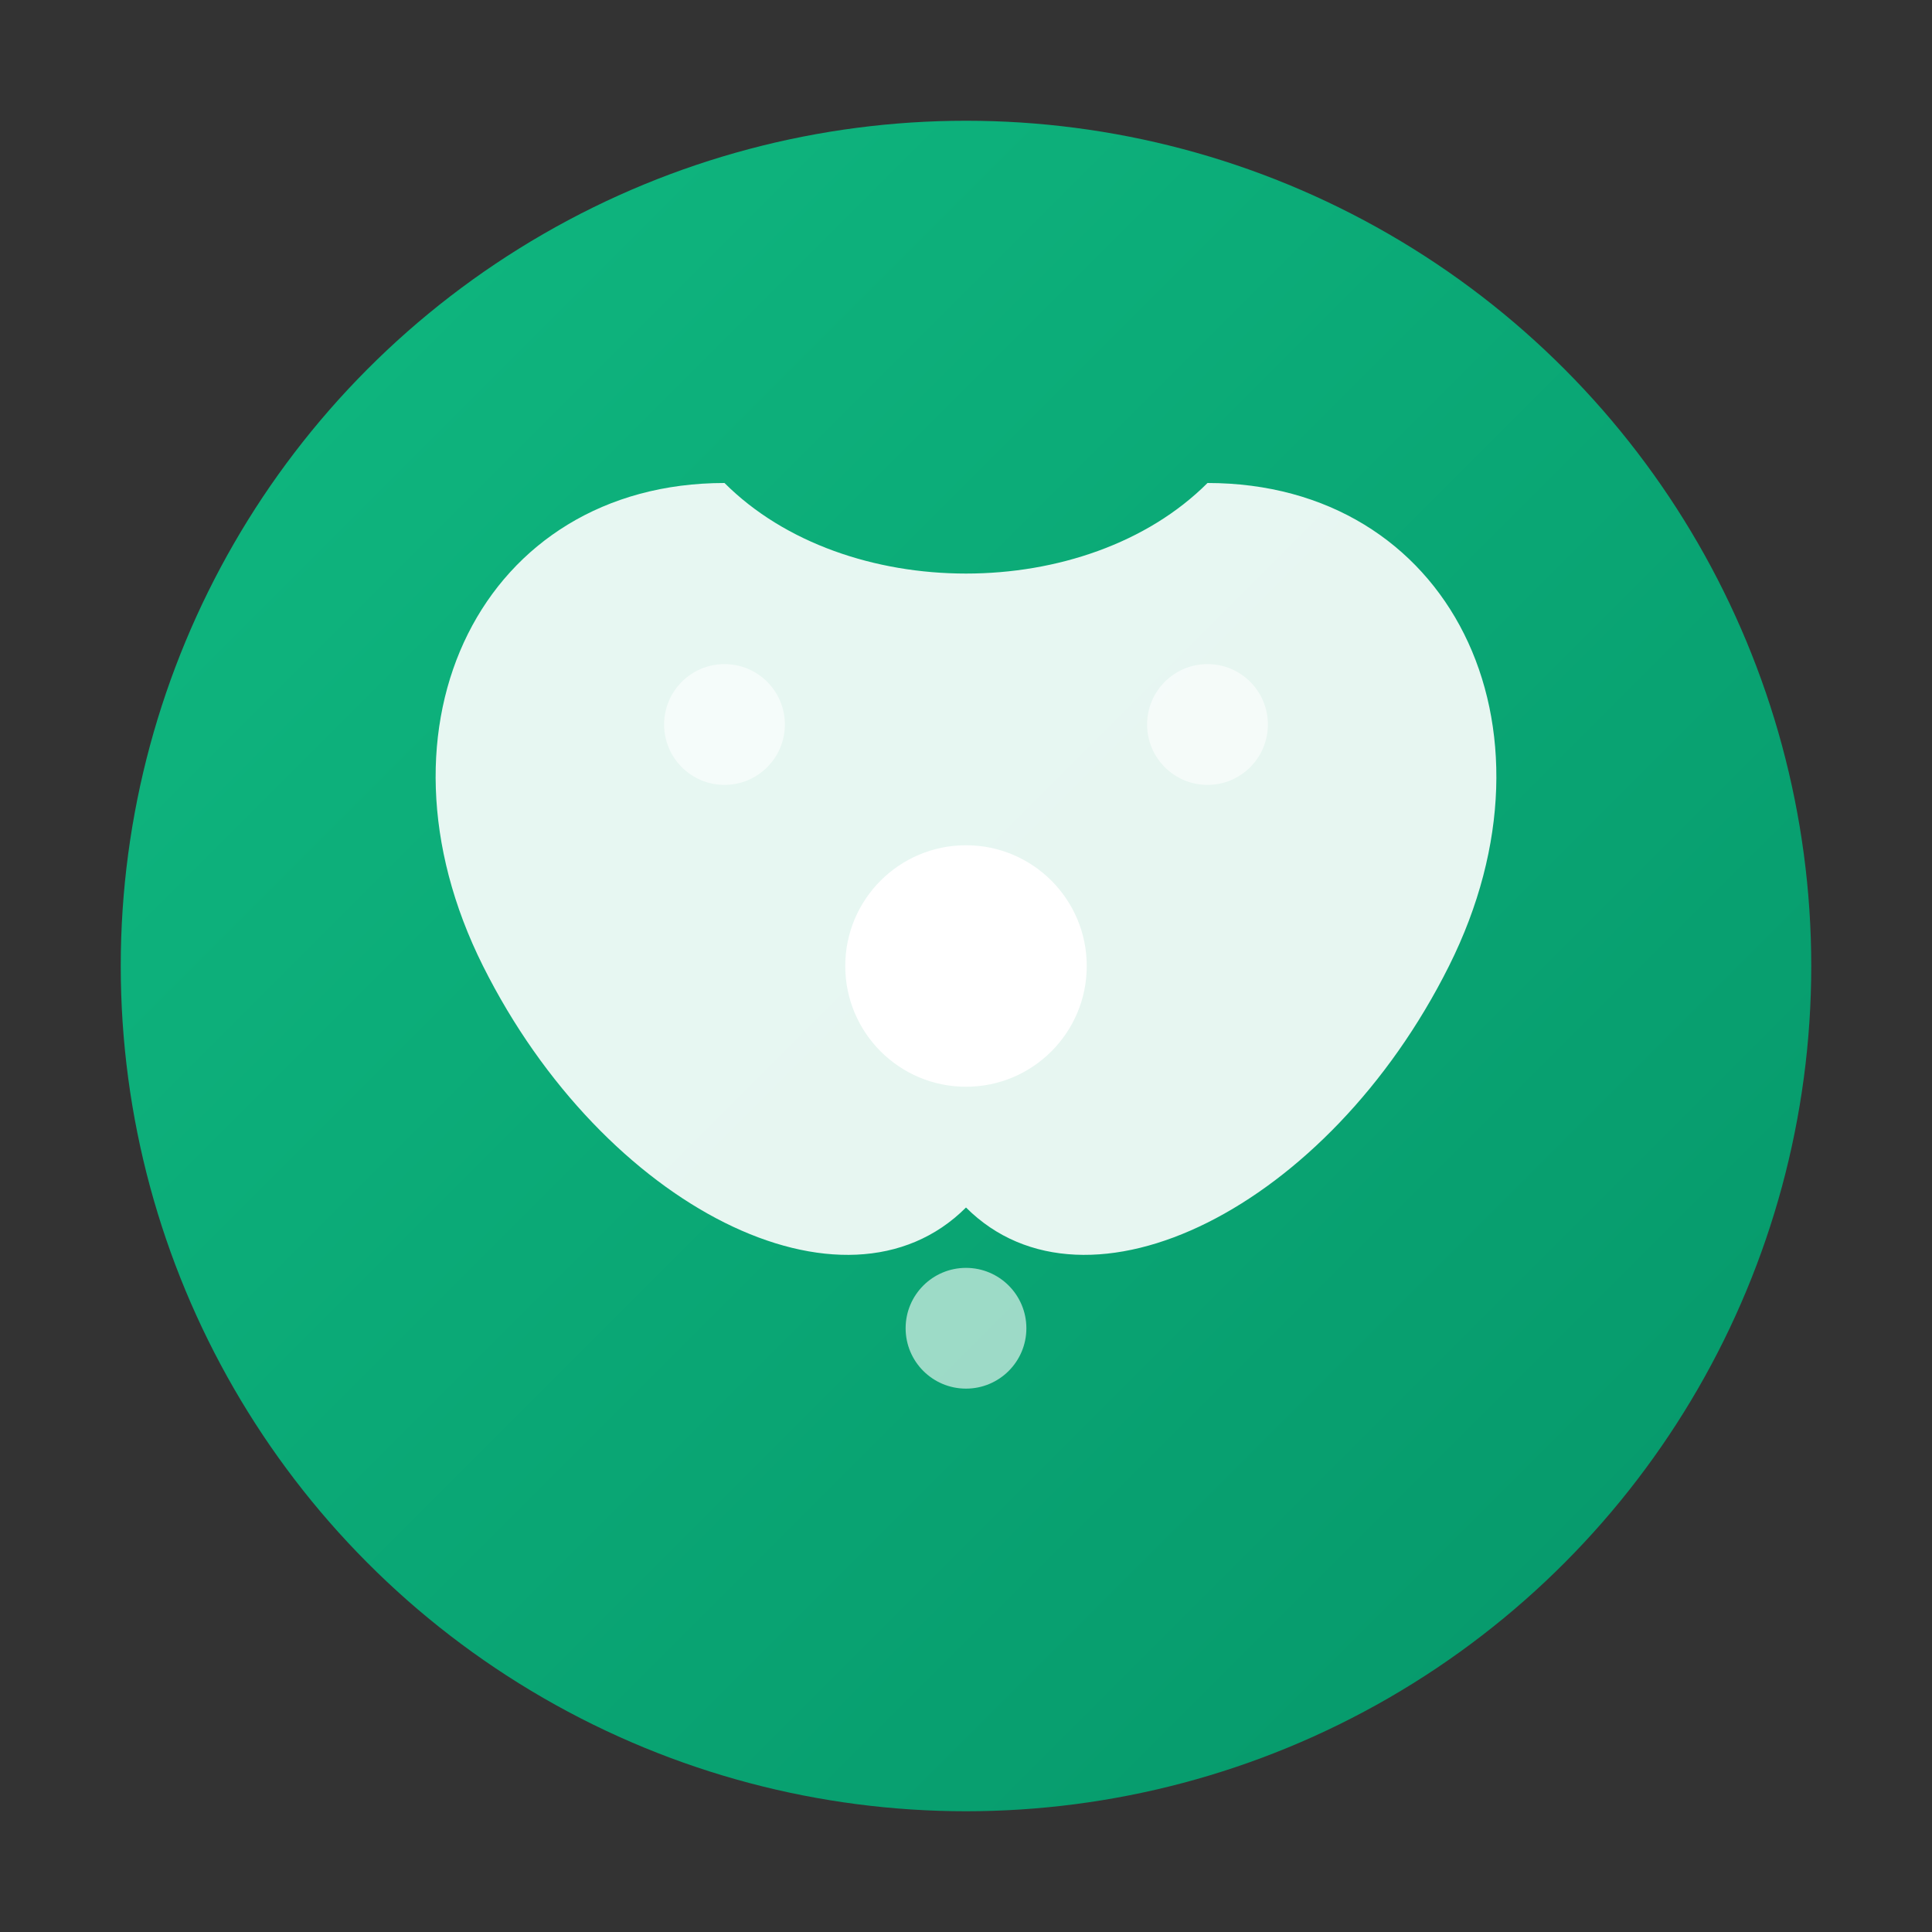
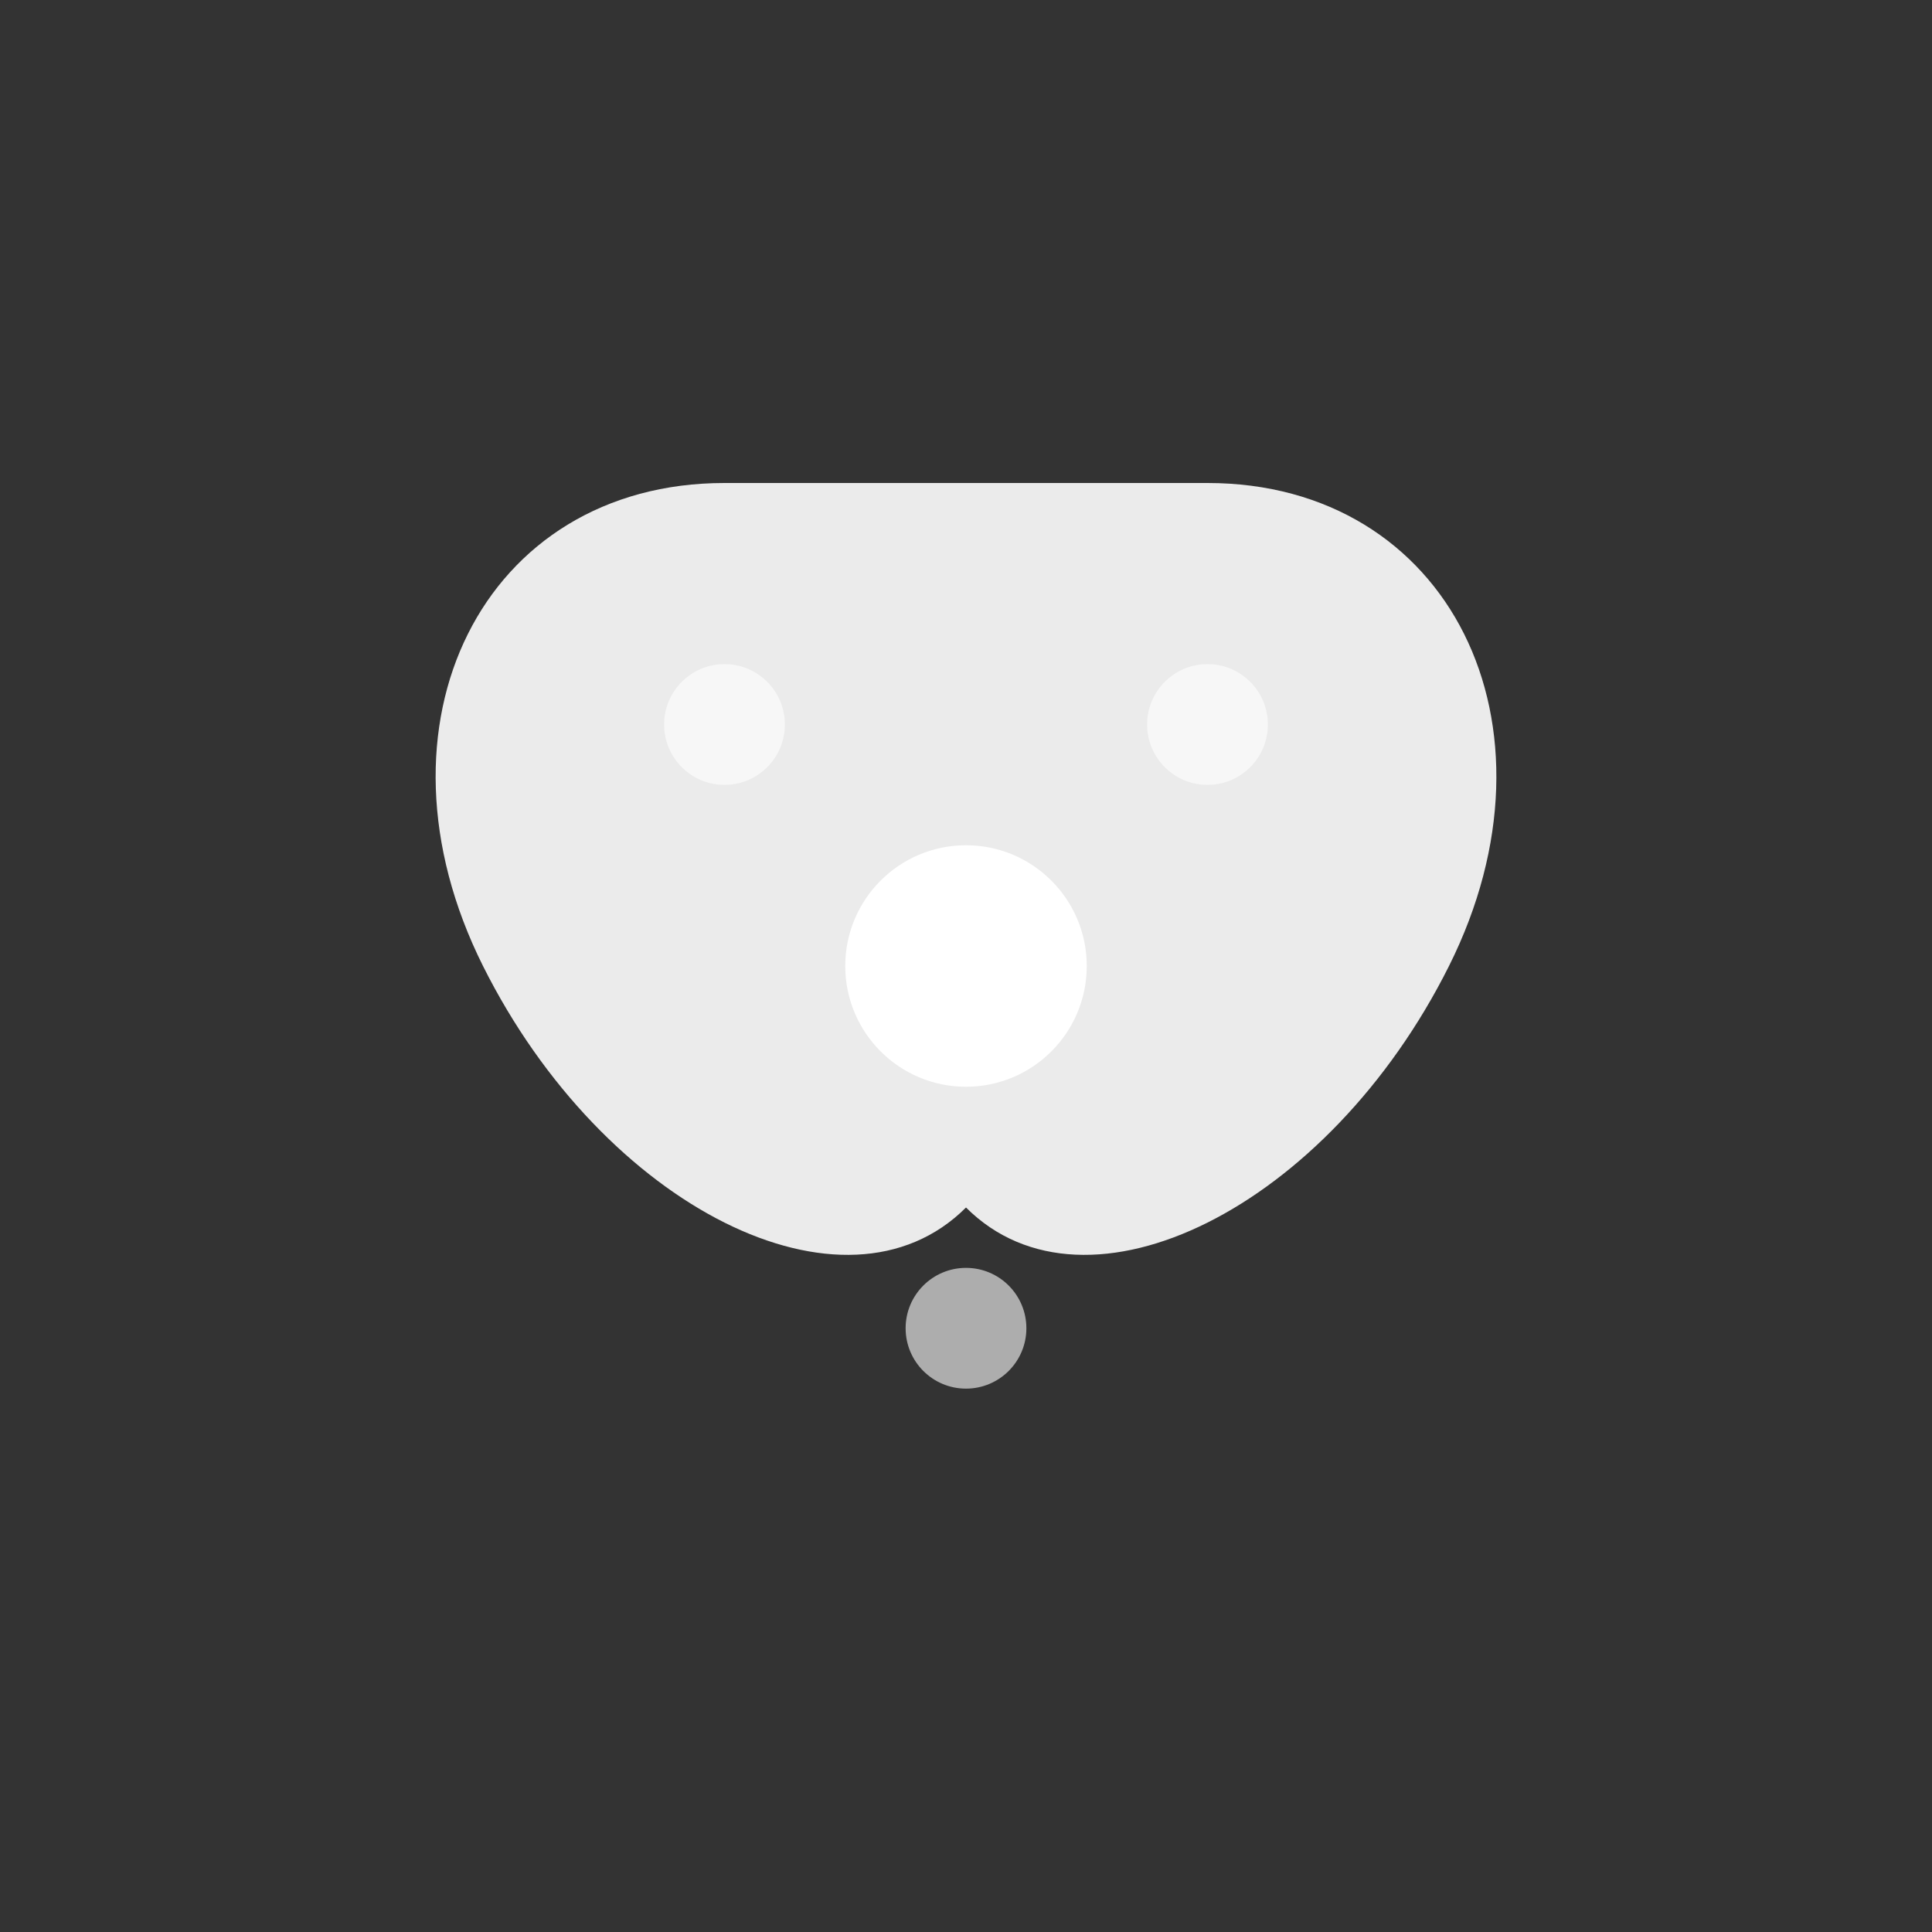
<svg xmlns="http://www.w3.org/2000/svg" viewBox="0 0 32 32" width="32" height="32">
  <rect x="0" y="0" width="32" height="32" fill="#333333" stroke="none" />
  <defs>
    <linearGradient id="gradient" x1="0%" y1="0%" x2="100%" y2="100%">
      <stop offset="0%" style="stop-color:#10b981;stop-opacity:1" />
      <stop offset="100%" style="stop-color:#059669;stop-opacity:1" />
    </linearGradient>
  </defs>
-   <circle cx="16" cy="16" r="14" fill="url(#gradient)" />
-   <path d="M12 8 C8 8, 6 12, 8 16 C10 20, 14 22, 16 20 C18 22, 22 20, 24 16 C26 12, 24 8, 20 8 C18 10, 14 10, 12 8 Z" fill="white" opacity="0.9" />
+   <path d="M12 8 C8 8, 6 12, 8 16 C10 20, 14 22, 16 20 C18 22, 22 20, 24 16 C26 12, 24 8, 20 8 Z" fill="white" opacity="0.9" />
  <circle cx="16" cy="16" r="2" fill="white" />
  <circle cx="12" cy="12" r="1" fill="white" opacity="0.6" />
  <circle cx="20" cy="12" r="1" fill="white" opacity="0.6" />
  <circle cx="16" cy="22" r="1" fill="white" opacity="0.6" />
</svg>